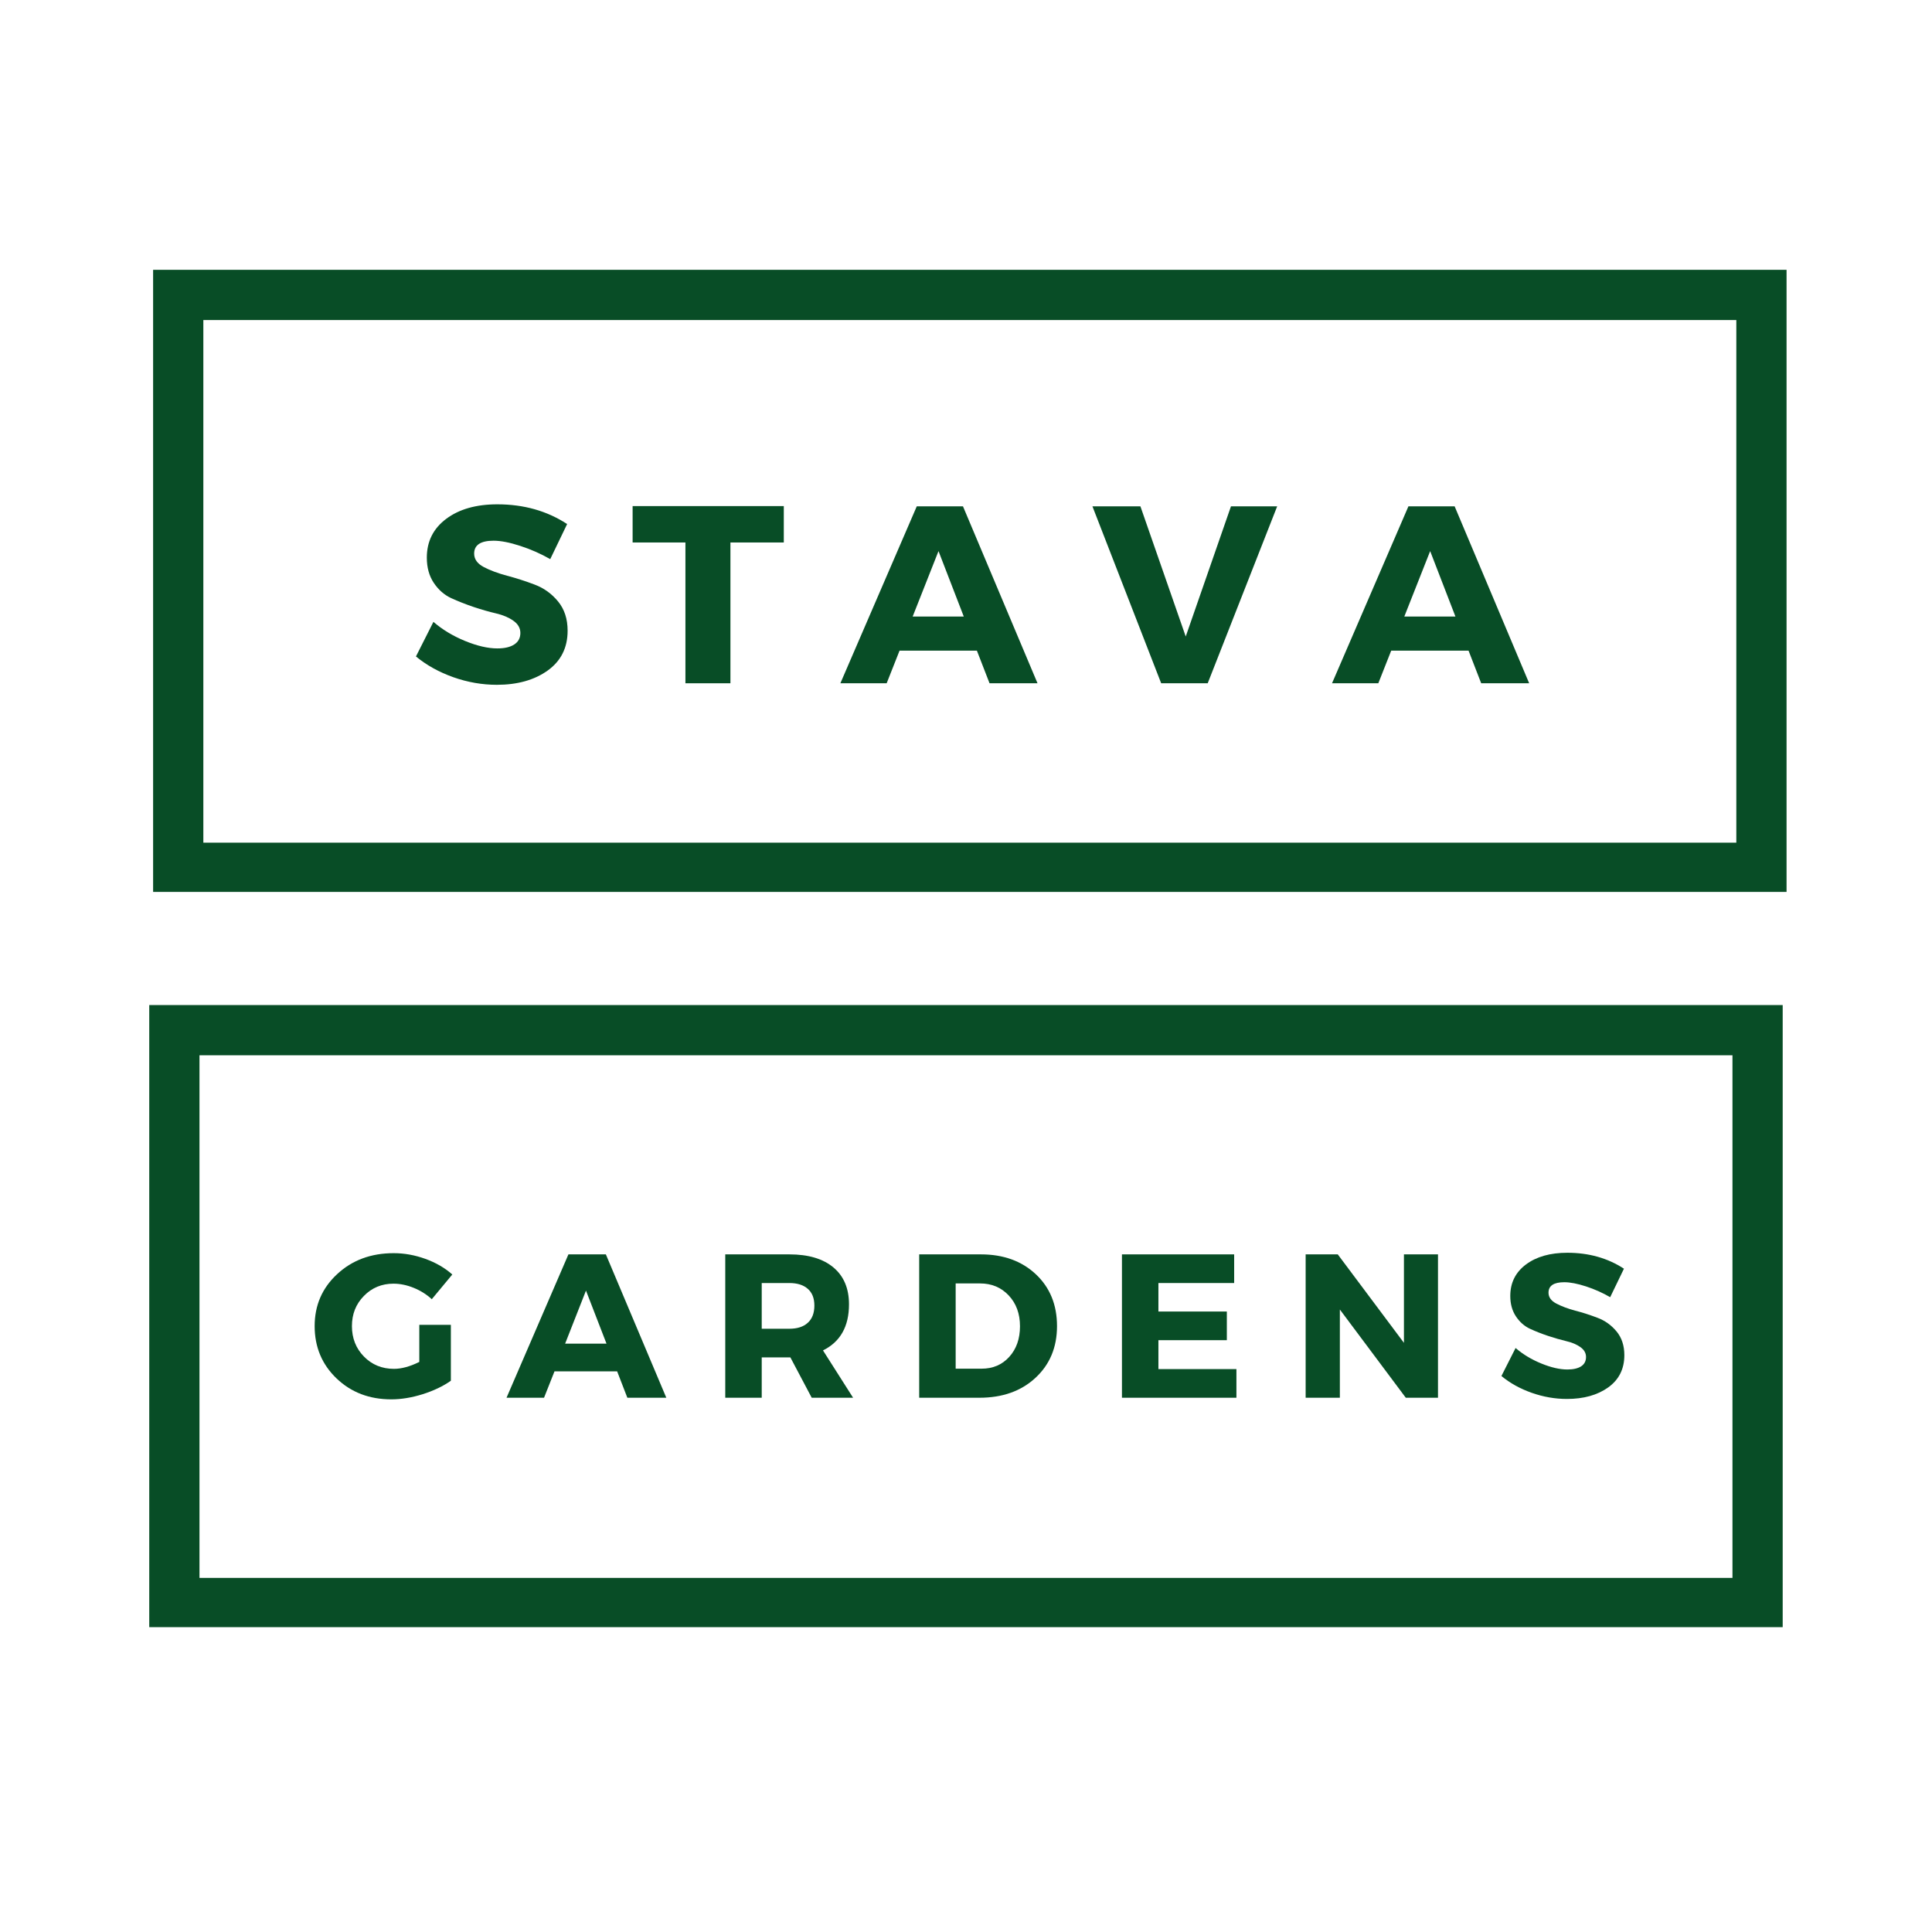
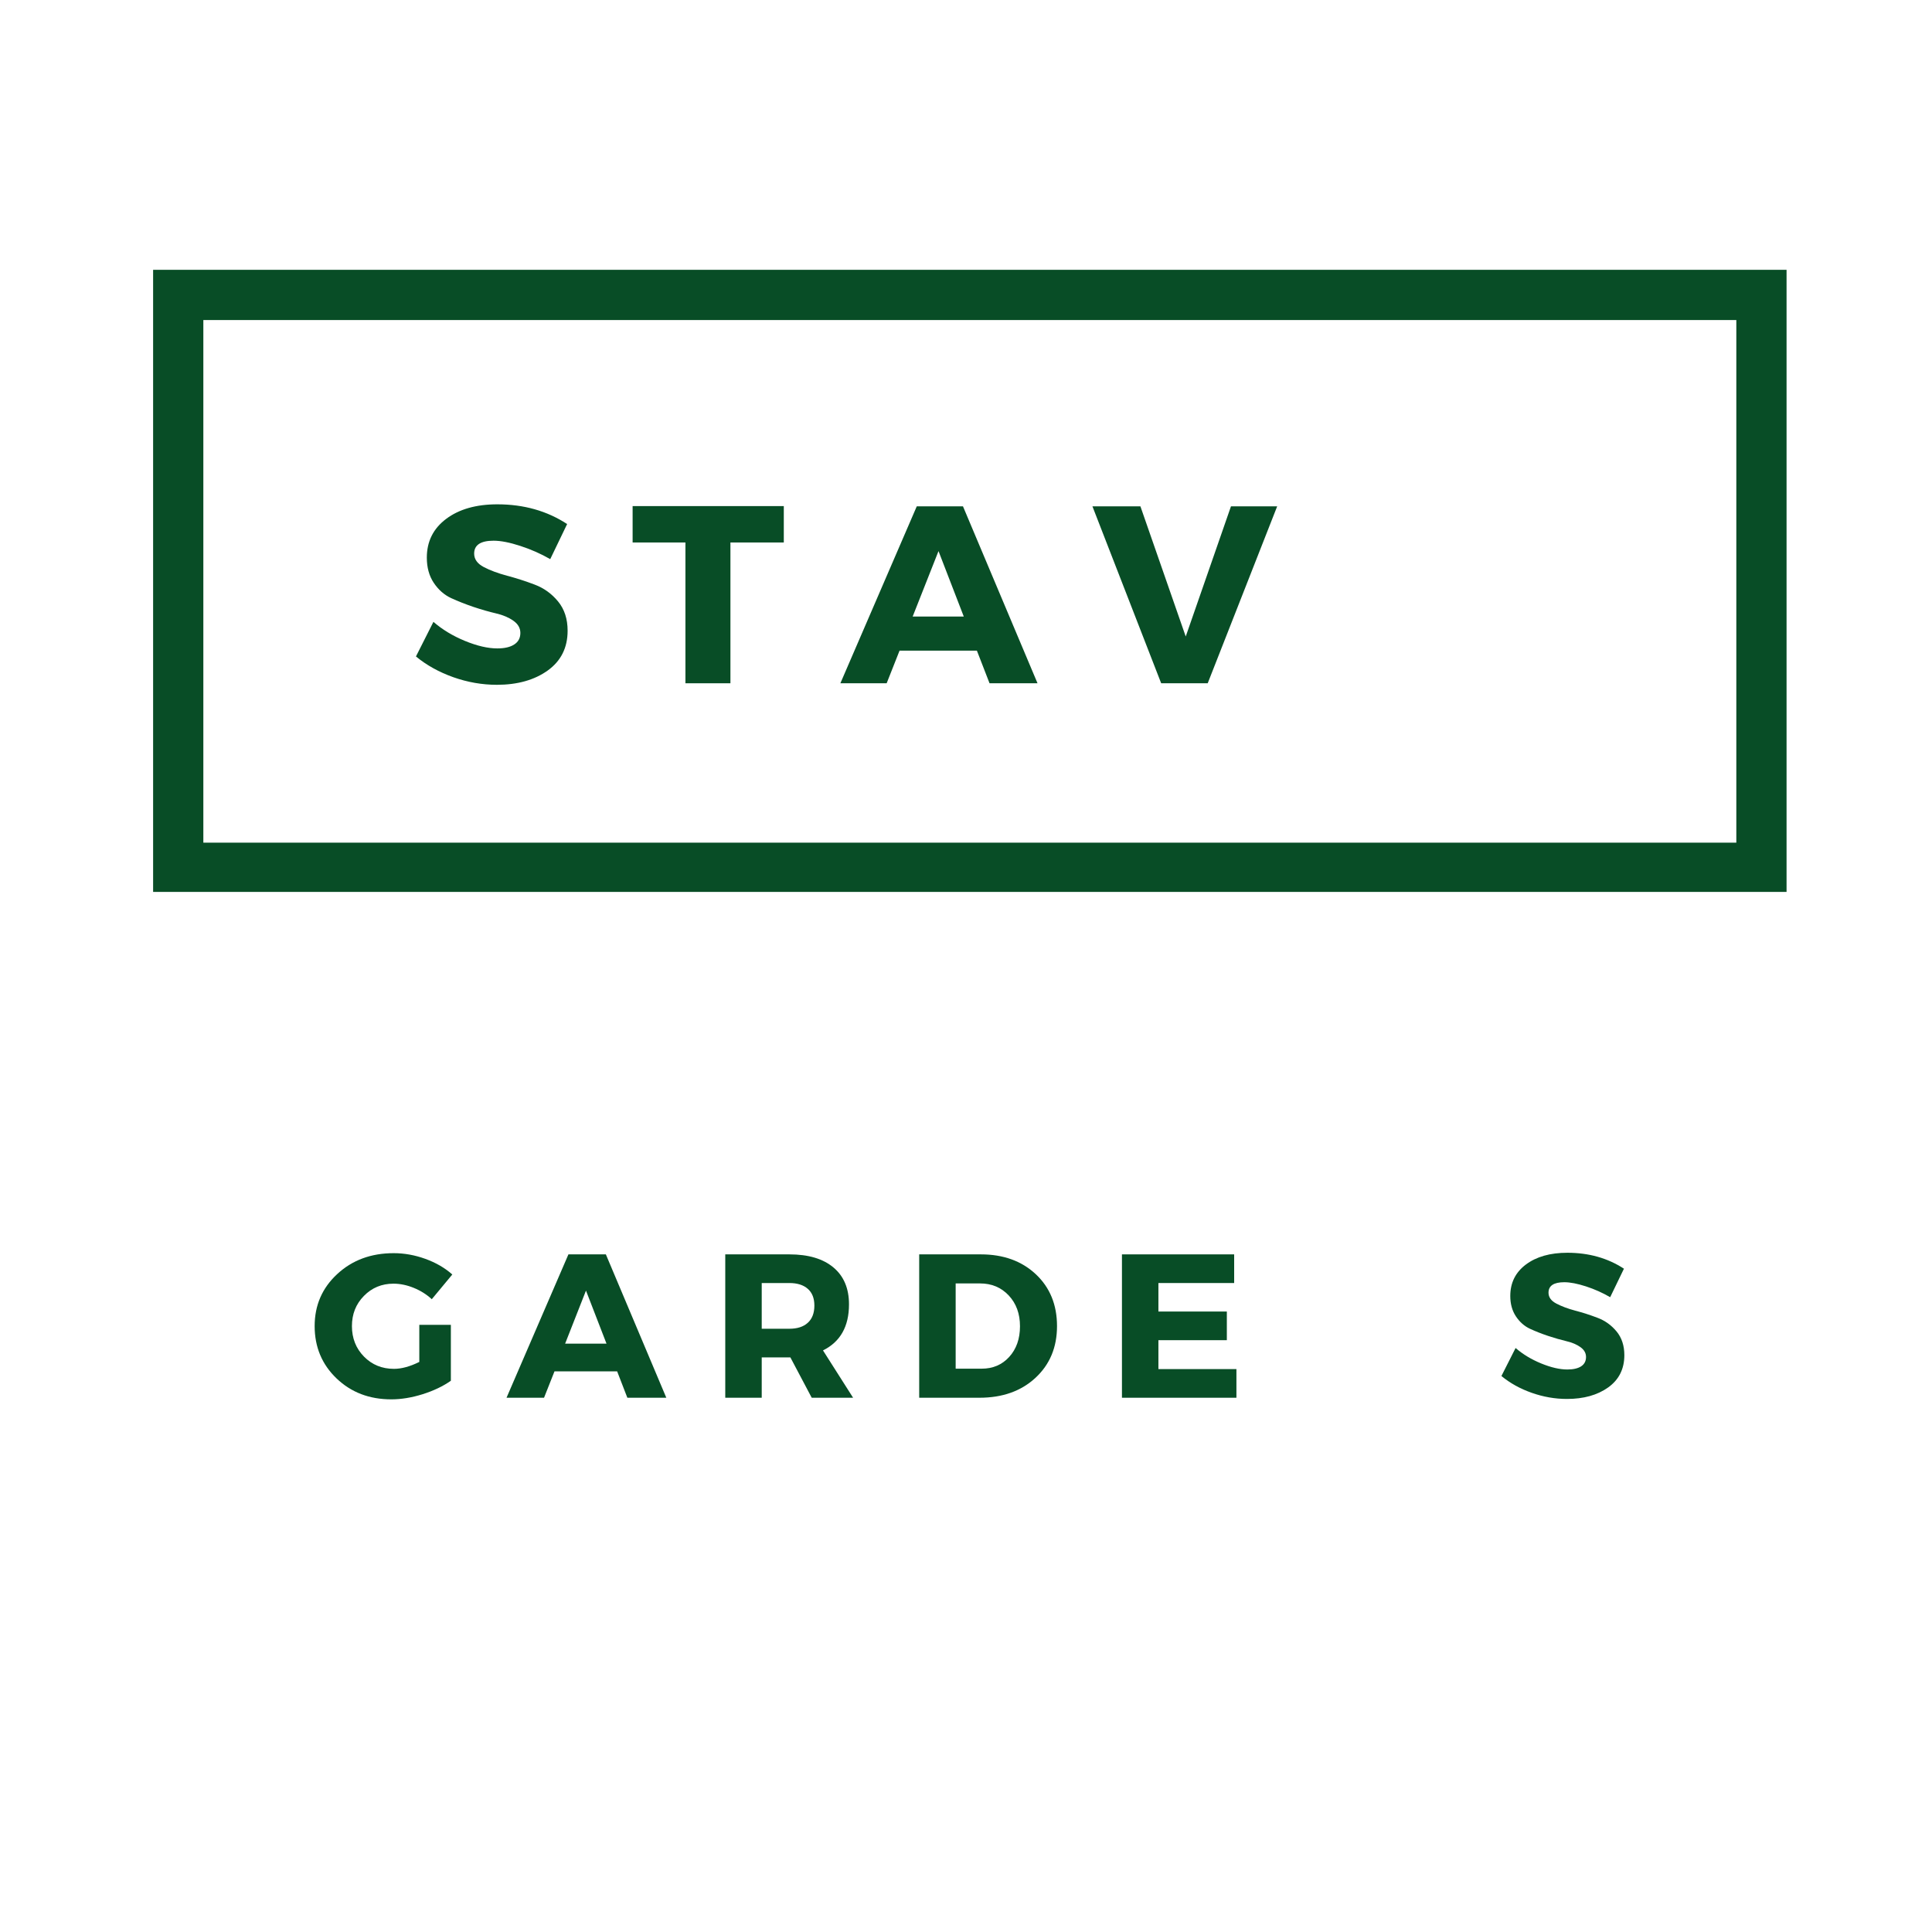
<svg xmlns="http://www.w3.org/2000/svg" version="1.0" preserveAspectRatio="xMidYMid meet" height="500" viewBox="0 0 375 375" zoomAndPan="magnify" width="500">
  <defs>
    <g />
    <clipPath id="4f33cc6d5d">
-       <path clip-rule="nonzero" d="M 28.969 195.078 L 346.02 195.078 L 346.02 315.828 L 28.969 315.828 Z M 28.969 195.078" />
-     </clipPath>
+       </clipPath>
    <clipPath id="4ad9933cb6">
      <path clip-rule="nonzero" d="M 29.719 52.371 L 346.77 52.371 L 346.77 173.121 L 29.719 173.121 Z M 29.719 52.371" />
    </clipPath>
  </defs>
  <g clip-path="url(#4f33cc6d5d)">
    <path stroke-miterlimit="4" stroke-opacity="1" stroke-width="26" stroke="#084d26" d="M -0.002 0.001 L 422.732 0.001 L 422.732 161.251 L -0.002 161.251 Z M -0.002 0.001" stroke-linejoin="miter" fill="none" transform="matrix(0.75, 0, 0, 0.75, 28.971, 195.078)" stroke-linecap="butt" />
  </g>
  <g fill-opacity="1" fill="#084d26">
    <g transform="translate(60.121, 271.301)">
      <g>
        <path d="M 21.266 -14.156 L 27.391 -14.156 L 27.391 -3.297 C 25.879 -2.234 24.055 -1.363 21.922 -0.688 C 19.785 -0.02 17.754 0.312 15.828 0.312 C 11.578 0.312 8.035 -1.039 5.203 -3.75 C 2.367 -6.469 0.953 -9.852 0.953 -13.906 C 0.953 -17.938 2.41 -21.301 5.328 -24 C 8.242 -26.707 11.898 -28.062 16.297 -28.062 C 18.359 -28.062 20.41 -27.691 22.453 -26.953 C 24.492 -26.211 26.234 -25.203 27.672 -23.922 L 23.688 -19.125 C 22.688 -20.051 21.52 -20.785 20.188 -21.328 C 18.863 -21.867 17.551 -22.141 16.25 -22.141 C 13.977 -22.141 12.066 -21.348 10.516 -19.766 C 8.961 -18.191 8.188 -16.238 8.188 -13.906 C 8.188 -11.551 8.969 -9.578 10.531 -7.984 C 12.094 -6.398 14.031 -5.609 16.344 -5.609 C 17.82 -5.609 19.461 -6.055 21.266 -6.953 Z M 21.266 -14.156" />
      </g>
    </g>
  </g>
  <g fill-opacity="1" fill="#084d26">
    <g transform="translate(98.519, 271.301)">
      <g>
        <path d="M 21.266 -5.125 L 9.109 -5.125 L 7.078 0 L -0.203 0 L 11.812 -27.828 L 19.078 -27.828 L 30.812 0 L 23.25 0 Z M 19.203 -10.5 L 15.219 -20.797 L 11.172 -10.5 Z M 19.203 -10.5" />
      </g>
    </g>
  </g>
  <g fill-opacity="1" fill="#084d26">
    <g transform="translate(137.992, 271.301)">
      <g>
        <path d="M 19.562 0 L 15.422 -7.828 L 9.859 -7.828 L 9.859 0 L 2.781 0 L 2.781 -27.828 L 15.219 -27.828 C 18.906 -27.828 21.754 -26.984 23.766 -25.297 C 25.785 -23.617 26.797 -21.227 26.797 -18.125 C 26.797 -13.832 25.113 -10.852 21.75 -9.188 L 27.594 0 Z M 9.859 -13.391 L 15.219 -13.391 C 16.758 -13.391 17.953 -13.773 18.797 -14.547 C 19.648 -15.316 20.078 -16.43 20.078 -17.891 C 20.078 -19.316 19.648 -20.398 18.797 -21.141 C 17.953 -21.891 16.758 -22.266 15.219 -22.266 L 9.859 -22.266 Z M 9.859 -13.391" />
      </g>
    </g>
  </g>
  <g fill-opacity="1" fill="#084d26">
    <g transform="translate(175.635, 271.301)">
      <g>
        <path d="M 2.781 -27.828 L 14.75 -27.828 C 19.125 -27.828 22.68 -26.539 25.422 -23.969 C 28.16 -21.395 29.531 -18.039 29.531 -13.906 C 29.531 -9.801 28.141 -6.457 25.359 -3.875 C 22.578 -1.289 18.945 0 14.469 0 L 2.781 0 Z M 9.859 -22.188 L 9.859 -5.641 L 14.906 -5.641 C 17.082 -5.641 18.863 -6.398 20.25 -7.922 C 21.645 -9.453 22.344 -11.438 22.344 -13.875 C 22.344 -16.312 21.613 -18.305 20.156 -19.859 C 18.695 -21.41 16.844 -22.188 14.594 -22.188 Z M 9.859 -22.188" />
      </g>
    </g>
  </g>
  <g fill-opacity="1" fill="#084d26">
    <g transform="translate(214.988, 271.301)">
      <g>
        <path d="M 24.562 -22.266 L 9.859 -22.266 L 9.859 -16.734 L 23.141 -16.734 L 23.141 -11.172 L 9.859 -11.172 L 9.859 -5.562 L 25 -5.562 L 25 0 L 2.781 0 L 2.781 -27.828 L 24.562 -27.828 Z M 24.562 -22.266" />
      </g>
    </g>
  </g>
  <g fill-opacity="1" fill="#084d26">
    <g transform="translate(250.644, 271.301)">
      <g>
-         <path d="M 28.469 0 L 22.219 0 L 9.422 -17.125 L 9.422 0 L 2.781 0 L 2.781 -27.828 L 9.016 -27.828 L 21.859 -10.656 L 21.859 -27.828 L 28.469 -27.828 Z M 28.469 0" />
-       </g>
+         </g>
    </g>
  </g>
  <g fill-opacity="1" fill="#084d26">
    <g transform="translate(290.753, 271.301)">
      <g>
        <path d="M 13.469 -28.141 C 17.633 -28.141 21.297 -27.109 24.453 -25.047 L 21.781 -19.516 C 20.32 -20.367 18.758 -21.066 17.094 -21.609 C 15.426 -22.148 14.02 -22.422 12.875 -22.422 C 10.832 -22.422 9.812 -21.742 9.812 -20.391 C 9.812 -19.516 10.316 -18.812 11.328 -18.281 C 12.336 -17.75 13.562 -17.289 15 -16.906 C 16.445 -16.531 17.891 -16.066 19.328 -15.516 C 20.773 -14.973 22.004 -14.094 23.016 -12.875 C 24.023 -11.656 24.531 -10.117 24.531 -8.266 C 24.531 -5.586 23.484 -3.5 21.391 -2 C 19.297 -0.508 16.629 0.234 13.391 0.234 C 11.086 0.234 8.812 -0.16 6.562 -0.953 C 4.312 -1.742 2.348 -2.832 0.672 -4.219 L 3.422 -9.656 C 4.828 -8.438 6.484 -7.438 8.391 -6.656 C 10.297 -5.875 11.988 -5.484 13.469 -5.484 C 14.613 -5.484 15.504 -5.688 16.141 -6.094 C 16.773 -6.508 17.094 -7.113 17.094 -7.906 C 17.094 -8.676 16.727 -9.316 16 -9.828 C 15.27 -10.348 14.359 -10.734 13.266 -10.984 C 12.18 -11.242 11.004 -11.582 9.734 -12 C 8.461 -12.426 7.285 -12.891 6.203 -13.391 C 5.117 -13.898 4.211 -14.703 3.484 -15.797 C 2.754 -16.898 2.391 -18.219 2.391 -19.75 C 2.391 -22.301 3.398 -24.336 5.422 -25.859 C 7.453 -27.379 10.133 -28.141 13.469 -28.141 Z M 13.469 -28.141" />
      </g>
    </g>
  </g>
  <g clip-path="url(#4ad9933cb6)">
    <path stroke-miterlimit="4" stroke-opacity="1" stroke-width="26" stroke="#084d26" d="M -0.002 0 L 422.732 0 L 422.732 161.25 L -0.002 161.25 Z M -0.002 0" stroke-linejoin="miter" fill="none" transform="matrix(0.75, 0, 0, 0.75, 29.721, 52.371)" stroke-linecap="butt" />
  </g>
  <g fill-opacity="1" fill="#084d26">
    <g transform="translate(79.908, 132.623)">
      <g>
        <path d="M 16.625 -34.734 C 21.758 -34.734 26.273 -33.457 30.172 -30.906 L 26.891 -24.094 C 25.086 -25.133 23.156 -25.988 21.094 -26.656 C 19.031 -27.332 17.297 -27.672 15.891 -27.672 C 13.379 -27.672 12.125 -26.836 12.125 -25.172 C 12.125 -24.086 12.742 -23.219 13.984 -22.562 C 15.223 -21.914 16.734 -21.352 18.516 -20.875 C 20.297 -20.406 22.078 -19.832 23.859 -19.156 C 25.648 -18.488 27.164 -17.398 28.406 -15.891 C 29.645 -14.391 30.266 -12.492 30.266 -10.203 C 30.266 -6.898 28.973 -4.32 26.391 -2.469 C 23.805 -0.625 20.52 0.297 16.531 0.297 C 13.688 0.297 10.875 -0.191 8.094 -1.172 C 5.312 -2.16 2.891 -3.504 0.828 -5.203 L 4.219 -11.922 C 5.945 -10.422 7.988 -9.188 10.344 -8.219 C 12.707 -7.25 14.801 -6.766 16.625 -6.766 C 18.031 -6.766 19.125 -7.02 19.906 -7.531 C 20.695 -8.039 21.094 -8.785 21.094 -9.766 C 21.094 -10.711 20.641 -11.504 19.734 -12.141 C 18.836 -12.773 17.719 -13.25 16.375 -13.562 C 15.039 -13.875 13.586 -14.289 12.016 -14.812 C 10.453 -15.344 9 -15.914 7.656 -16.531 C 6.312 -17.156 5.188 -18.145 4.281 -19.5 C 3.383 -20.852 2.938 -22.484 2.938 -24.391 C 2.938 -27.523 4.188 -30.031 6.688 -31.906 C 9.195 -33.789 12.508 -34.734 16.625 -34.734 Z M 16.625 -34.734" />
      </g>
    </g>
  </g>
  <g fill-opacity="1" fill="#084d26">
    <g transform="translate(122.447, 132.623)">
      <g>
        <path d="M 29.688 -27.328 L 19.328 -27.328 L 19.328 0 L 10.594 0 L 10.594 -27.328 L 0.344 -27.328 L 0.344 -34.391 L 29.688 -34.391 Z M 29.688 -27.328" />
      </g>
    </g>
  </g>
  <g fill-opacity="1" fill="#084d26">
    <g transform="translate(163.366, 132.623)">
      <g>
        <path d="M 26.25 -6.328 L 11.234 -6.328 L 8.734 0 L -0.25 0 L 14.578 -34.344 L 23.547 -34.344 L 38.016 0 L 28.703 0 Z M 23.703 -12.953 L 18.797 -25.656 L 13.781 -12.953 Z M 23.703 -12.953" />
      </g>
    </g>
  </g>
  <g fill-opacity="1" fill="#084d26">
    <g transform="translate(212.087, 132.623)">
      <g>
        <path d="M 22.328 0 L 13.297 0 L -0.047 -34.344 L 9.266 -34.344 L 18.062 -9.078 L 26.844 -34.344 L 35.812 -34.344 Z M 22.328 0" />
      </g>
    </g>
  </g>
  <g fill-opacity="1" fill="#084d26">
    <g transform="translate(258.796, 132.623)">
      <g>
-         <path d="M 26.25 -6.328 L 11.234 -6.328 L 8.734 0 L -0.25 0 L 14.578 -34.344 L 23.547 -34.344 L 38.016 0 L 28.703 0 Z M 23.703 -12.953 L 18.797 -25.656 L 13.781 -12.953 Z M 23.703 -12.953" />
-       </g>
+         </g>
    </g>
  </g>
</svg>